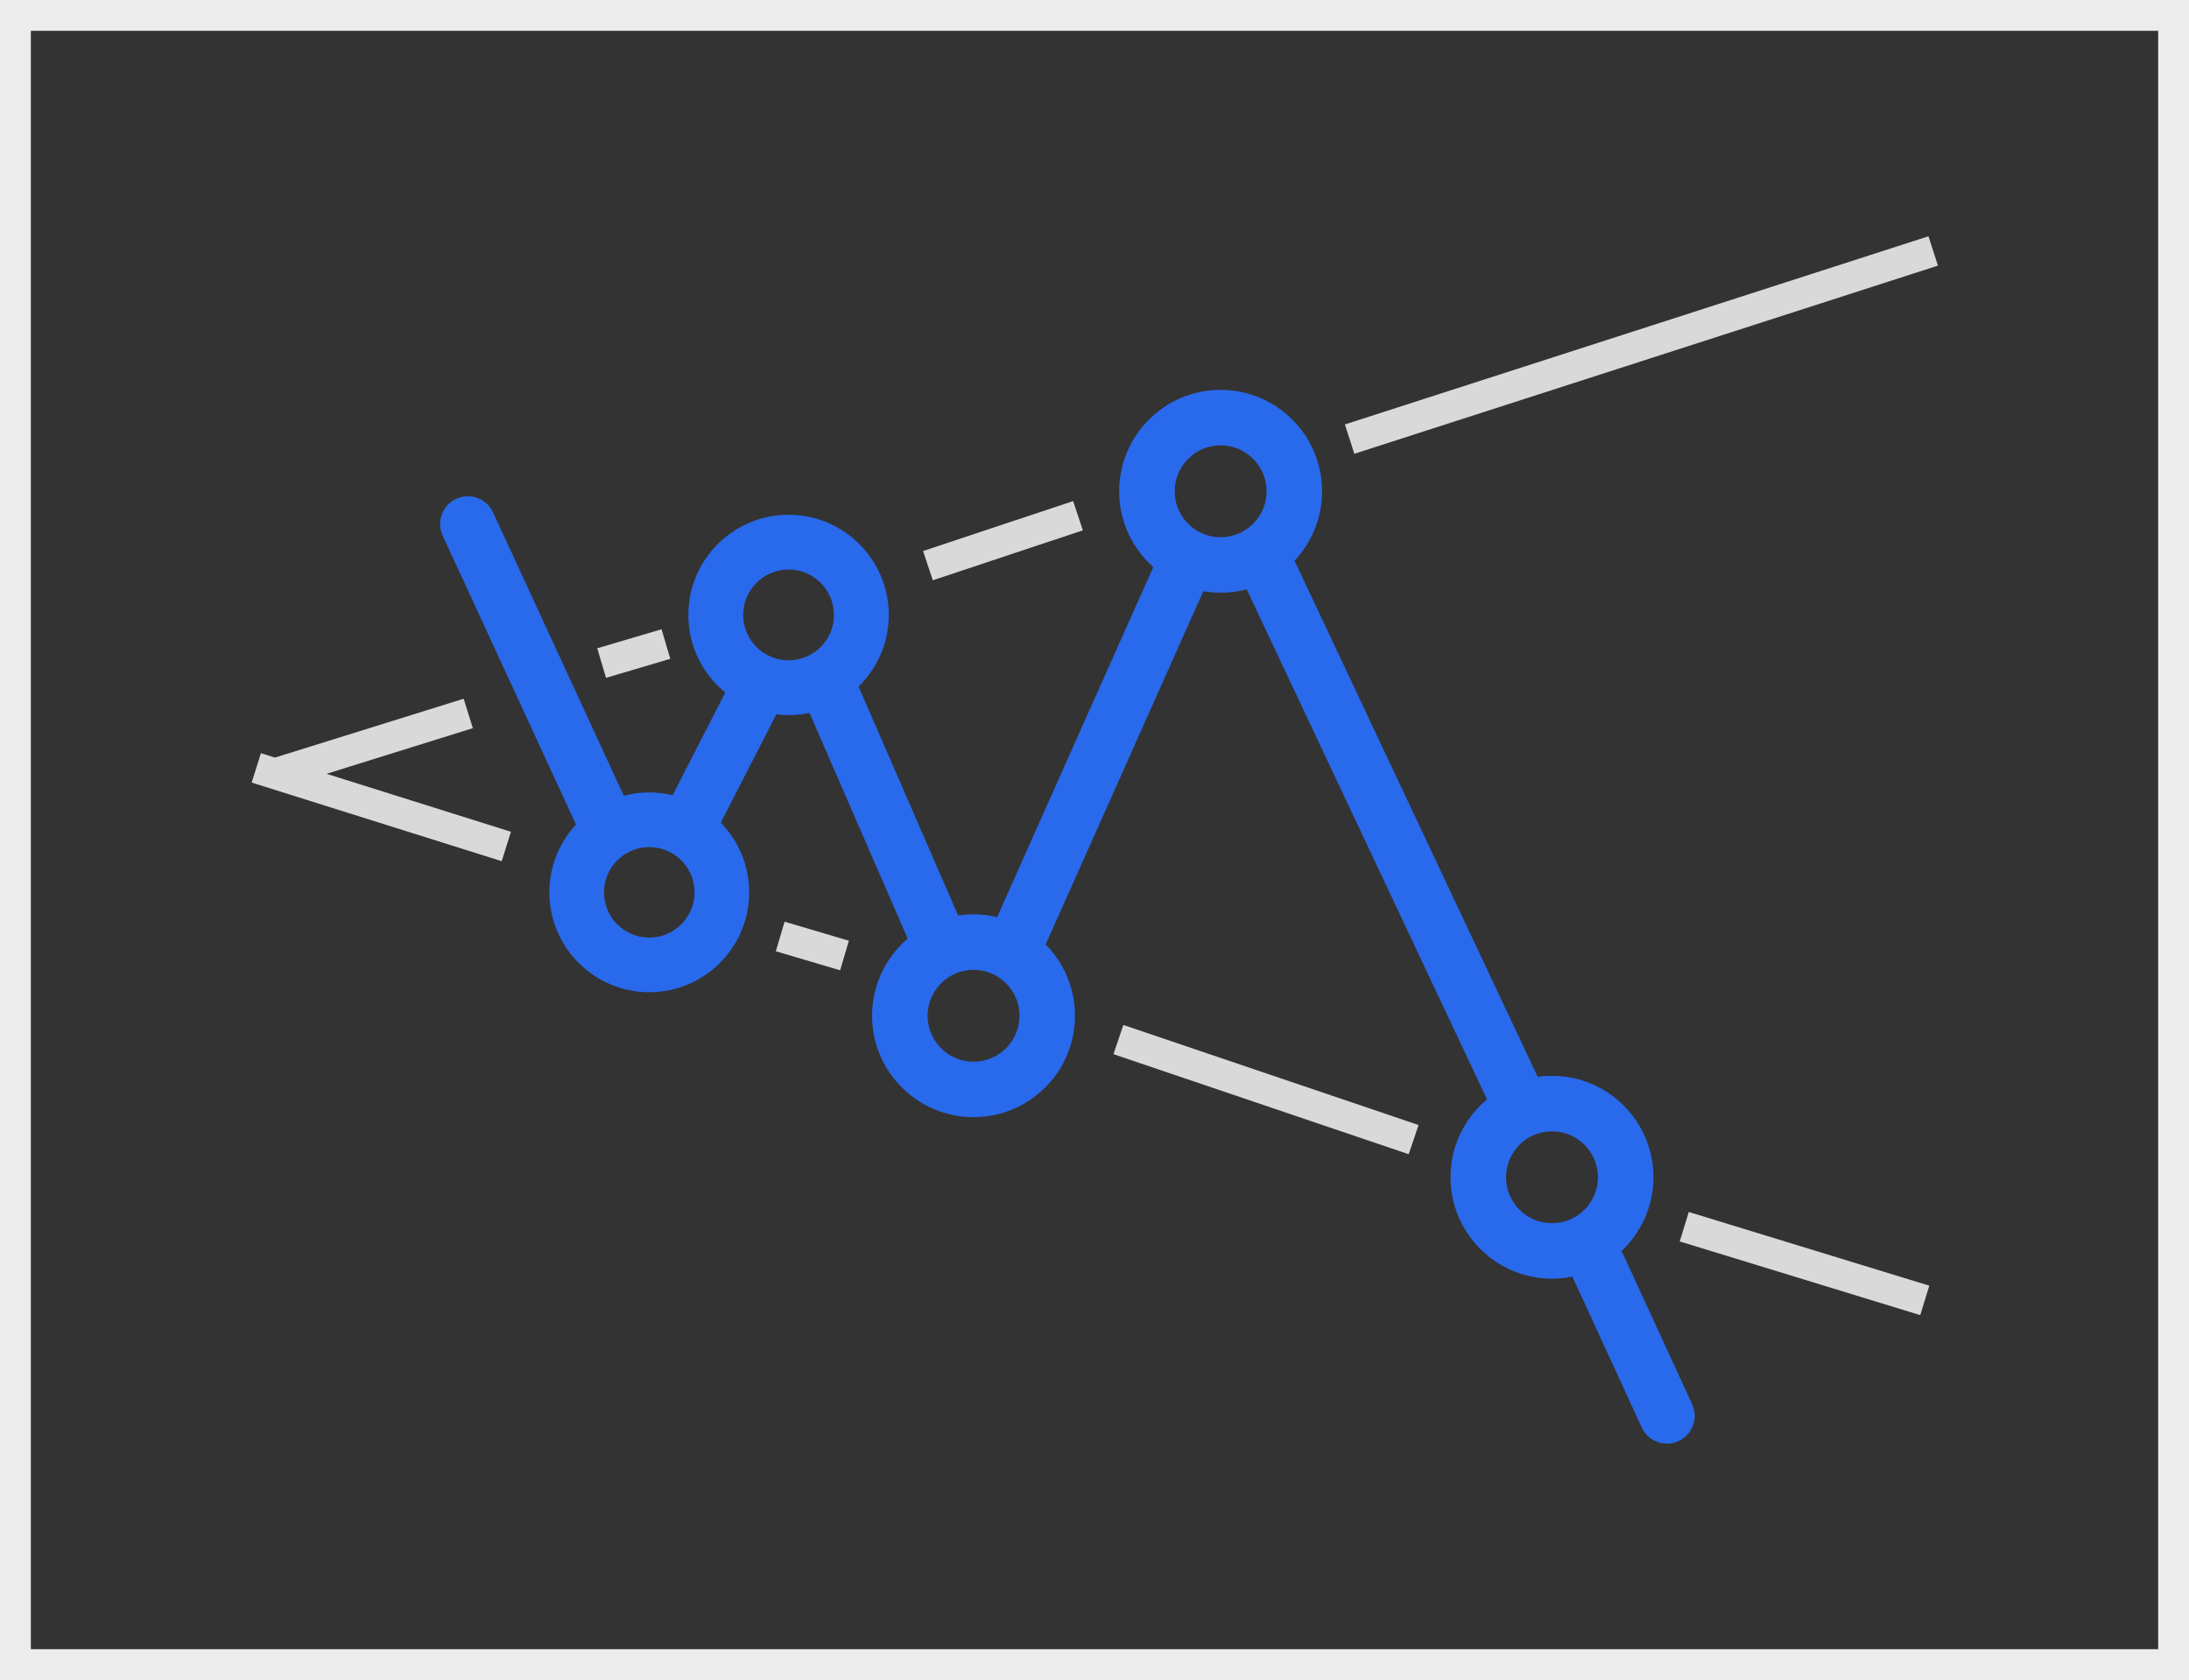
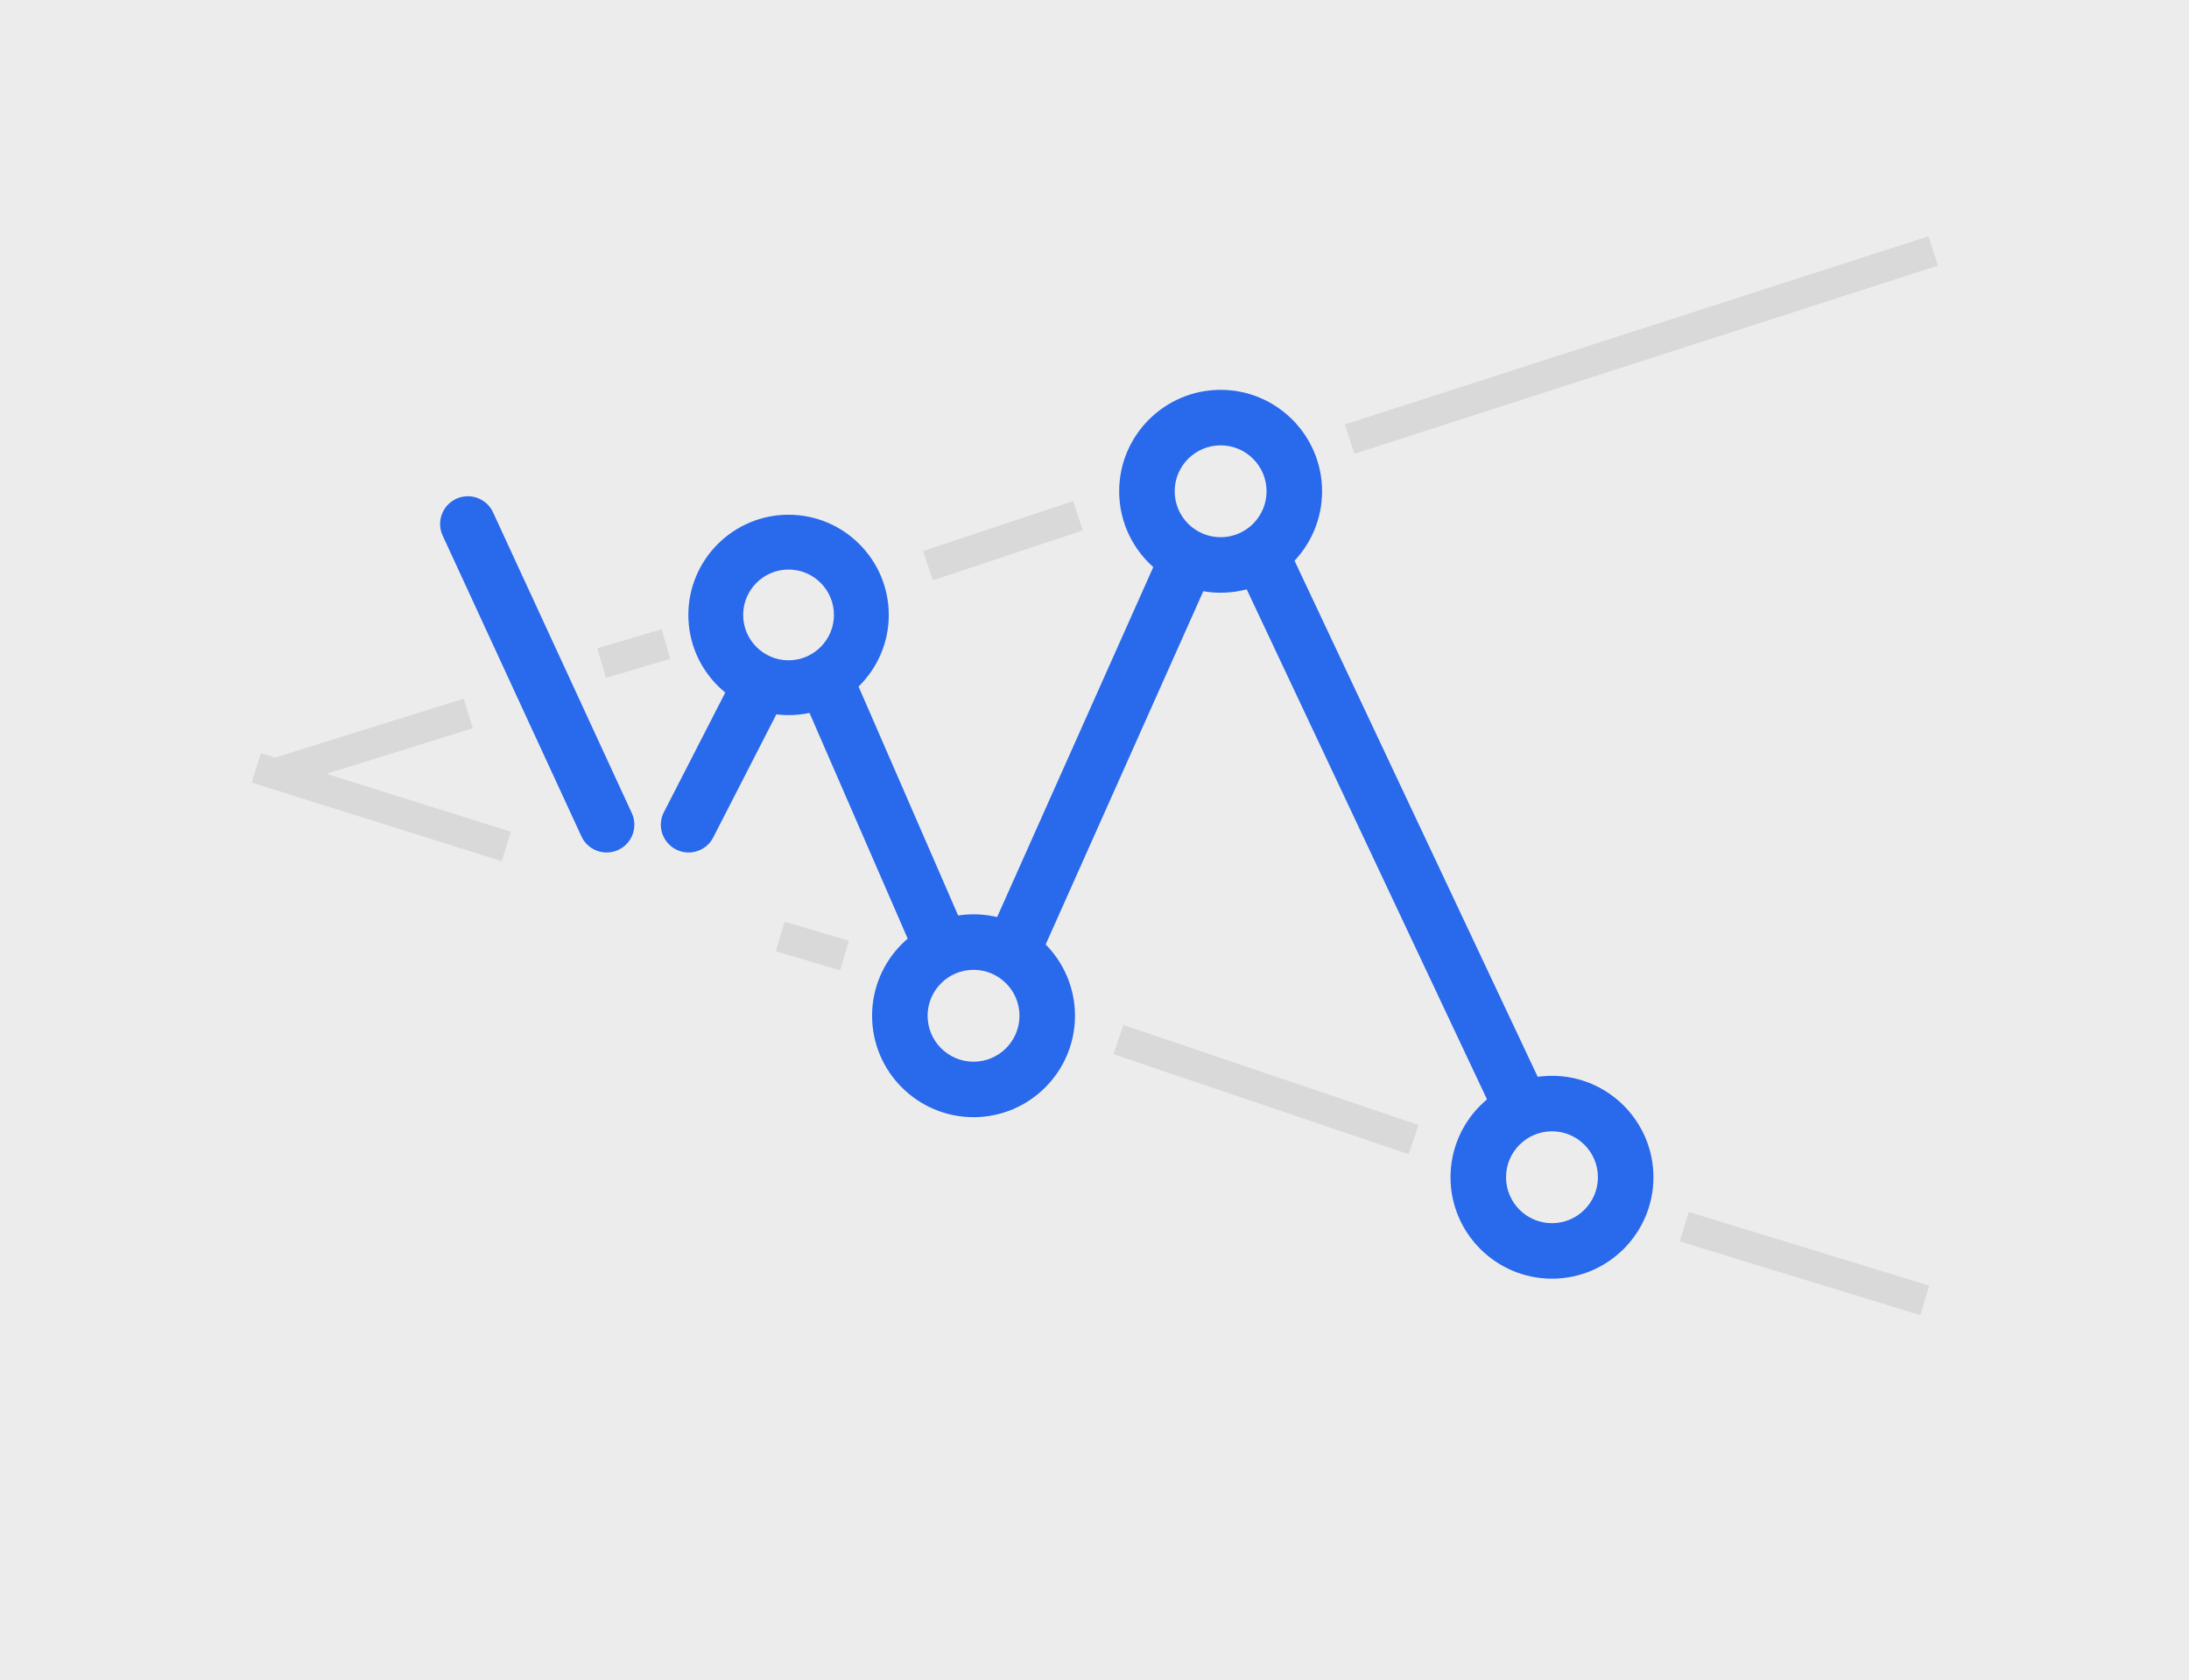
<svg xmlns="http://www.w3.org/2000/svg" version="1.1" id="Layer_1" x="0px" y="0px" width="142px" height="109px" viewBox="0 0 142 109" enable-background="new 0 0 142 109" xml:space="preserve">
  <rect x="0" y="0" width="142" height="109" fill="#333333" stroke="none" />
-   <path fill="#EDECED" d="M140,2v105H2V2H140 M142,0H0v109h142V0L142,0z" />
+   <path fill="#EDECED" d="M140,2v105H2H140 M142,0H0v109h142V0L142,0z" />
  <g>
    <g id="Shape_233_copy_36">
      <g>
        <path fill="#2969EB" d="M62.441,60.056l-6.717-15.444c-0.404-0.908-1.468-1.317-2.376-0.913     c-0.909,0.404-1.317,1.468-0.913,2.376l6.717,15.444c0.404,0.908,1.468,1.317,2.376,0.913     C62.437,62.028,62.846,60.964,62.441,60.056z" />
      </g>
    </g>
    <g id="Shape_233_copy_38">
      <g>
        <path fill="#2969EB" d="M49.749,43.387c-0.908-0.404-1.973,0.005-2.376,0.913l-4.349,8.479c-0.404,0.908,0.005,1.972,0.913,2.376     s1.972-0.005,2.376-0.913l4.349-8.479C51.066,44.854,50.657,43.79,49.749,43.387z" />
      </g>
    </g>
    <g id="Shape_233_copy_39">
      <g>
        <path fill="#2969EB" d="M40.996,52.778l-9.002-19.513c-0.403-0.908-1.468-1.316-2.376-0.913     c-0.908,0.404-1.317,1.468-0.913,2.376l9.002,19.513c0.403,0.908,1.468,1.317,2.376,0.913S41.4,53.687,40.996,52.778z" />
      </g>
    </g>
    <g id="Shape_233_copy_40">
      <g>
        <path fill="#2969EB" d="M100.181,70.778L83.714,35.822c-0.403-0.909-1.468-1.317-2.376-0.914     c-0.908,0.404-1.317,1.468-0.913,2.377l16.467,34.956c0.404,0.908,1.468,1.316,2.376,0.913     C100.176,72.75,100.585,71.687,100.181,70.778z" />
      </g>
    </g>
    <g id="Shape_233_copy_56">
      <g>
-         <path fill="#2969EB" d="M109.781,91.132l-4.467-9.71c-0.404-0.908-1.468-1.317-2.377-0.913c-0.908,0.404-1.316,1.468-0.913,2.376     l4.467,9.709c0.404,0.909,1.468,1.317,2.376,0.914C109.776,93.104,110.185,92.04,109.781,91.132z" />
-       </g>
+         </g>
    </g>
    <g id="Shape_233_copy_41">
      <g>
        <path fill="#2969EB" d="M77.518,35.143c-0.908-0.404-1.972,0.005-2.376,0.913l-10.706,24c-0.404,0.908,0.005,1.973,0.913,2.376     c0.908,0.404,1.972-0.005,2.376-0.913l10.707-24C78.835,36.61,78.426,35.546,77.518,35.143z" />
      </g>
    </g>
    <g id="Shape_14">
      <g>
        <rect x="23.731" y="43.857" transform="matrix(0.3 -0.954 0.954 0.3 -32.633 60.256)" fill="#D9D9D9" width="2" height="17.002" />
      </g>
    </g>
    <g id="Shape_15">
      <g>
        <rect x="51.691" y="59.22" transform="matrix(0.284 -0.959 0.959 0.284 -21.145 94.471)" fill="#D9D9D9" width="2" height="4.35" />
      </g>
    </g>
    <g id="Shape_16">
      <g>
        <rect x="81.118" y="60.552" transform="matrix(0.321 -0.947 0.947 0.321 -11.152 125.776)" fill="#D9D9D9" width="2" height="20.224" />
      </g>
    </g>
    <g id="Shape_17">
      <g>
        <rect x="116.107" y="73.858" transform="matrix(0.293 -0.956 0.956 0.293 4.337 169.903)" fill="#D9D9D9" width="2" height="16.32" />
      </g>
    </g>
    <g id="Shape_18">
      <g>
        <rect x="86.565" y="21.391" transform="matrix(0.952 -0.307 0.307 0.952 -1.735 33.749)" fill="#D9D9D9" width="39.766" height="2" />
      </g>
    </g>
    <g id="Shape_19">
      <g>
        <rect x="59.92" y="34.058" transform="matrix(0.949 -0.316 0.316 0.949 -7.747 22.365)" fill="#D9D9D9" width="10.258" height="2" />
      </g>
    </g>
    <g id="Shape_20">
      <g>
        <rect x="38.93" y="41.395" transform="matrix(0.959 -0.284 0.284 0.959 -10.347 13.419)" fill="#D9D9D9" width="4.35" height="2" />
      </g>
    </g>
    <g id="Shape_21">
      <g>
        <rect x="17.717" y="47.188" transform="matrix(0.955 -0.298 0.298 0.955 -13.27 9.407)" fill="#D9D9D9" width="12.948" height="2" />
      </g>
    </g>
    <g id="Shape_4_copy_17">
      <g>
-         <path fill="#2969EB" d="M42.118,51.415c-3.573,0-6.481,2.908-6.481,6.481s2.908,6.48,6.481,6.48s6.48-2.907,6.48-6.48     S45.691,51.415,42.118,51.415z M42.118,60.832c-1.619,0-2.937-1.316-2.937-2.936s1.317-2.936,2.937-2.936     c1.618,0,2.936,1.316,2.936,2.936S43.736,60.832,42.118,60.832z" />
-       </g>
+         </g>
    </g>
    <g id="Shape_4_copy_18">
      <g>
        <path fill="#2969EB" d="M51.153,33.396c-3.584,0-6.5,2.916-6.5,6.501s2.916,6.5,6.5,6.5c3.585,0,6.501-2.915,6.501-6.5     S54.738,33.396,51.153,33.396z M51.153,42.841c-1.624,0-2.944-1.32-2.944-2.944s1.32-2.945,2.944-2.945s2.945,1.321,2.945,2.945     S52.777,42.841,51.153,42.841z" />
      </g>
    </g>
    <g id="Shape_4_copy_19">
      <g>
        <path fill="#2969EB" d="M63.153,59.321c-3.628,0-6.581,2.952-6.581,6.581s2.953,6.581,6.581,6.581     c3.63,0,6.581-2.952,6.581-6.581S66.783,59.321,63.153,59.321z M63.153,68.884c-1.644,0-2.98-1.338-2.98-2.981     c0-1.645,1.337-2.981,2.98-2.981c1.645,0,2.981,1.337,2.981,2.981C66.135,67.546,64.798,68.884,63.153,68.884z" />
      </g>
    </g>
    <g id="Shape_4_copy_20">
      <g>
        <path fill="#2969EB" d="M79.182,25.293c-3.629,0-6.582,2.953-6.582,6.582s2.953,6.581,6.582,6.581s6.581-2.952,6.581-6.581     S82.811,25.293,79.182,25.293z M79.182,34.855c-1.645,0-2.981-1.337-2.981-2.98c0-1.645,1.337-2.981,2.981-2.981     c1.644,0,2.98,1.337,2.98,2.981C82.162,33.519,80.825,34.855,79.182,34.855z" />
      </g>
    </g>
    <g id="Shape_4_copy_21">
      <g>
        <path fill="#2969EB" d="M100.676,69.799c-3.628,0-6.581,2.952-6.581,6.581s2.953,6.581,6.581,6.581     c3.63,0,6.582-2.952,6.582-6.581S104.306,69.799,100.676,69.799z M100.676,79.361c-1.644,0-2.98-1.337-2.98-2.981     s1.337-2.981,2.98-2.981c1.645,0,2.981,1.337,2.981,2.981S102.32,79.361,100.676,79.361z" />
      </g>
    </g>
  </g>
</svg>